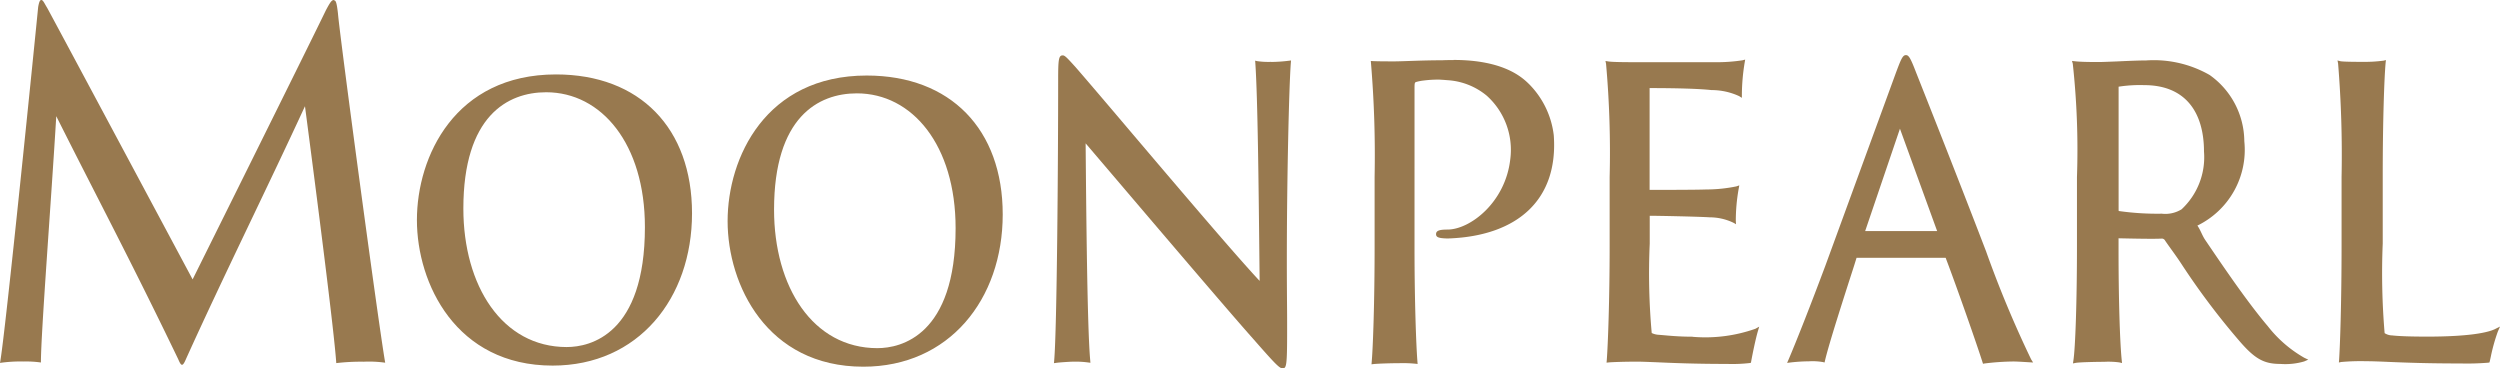
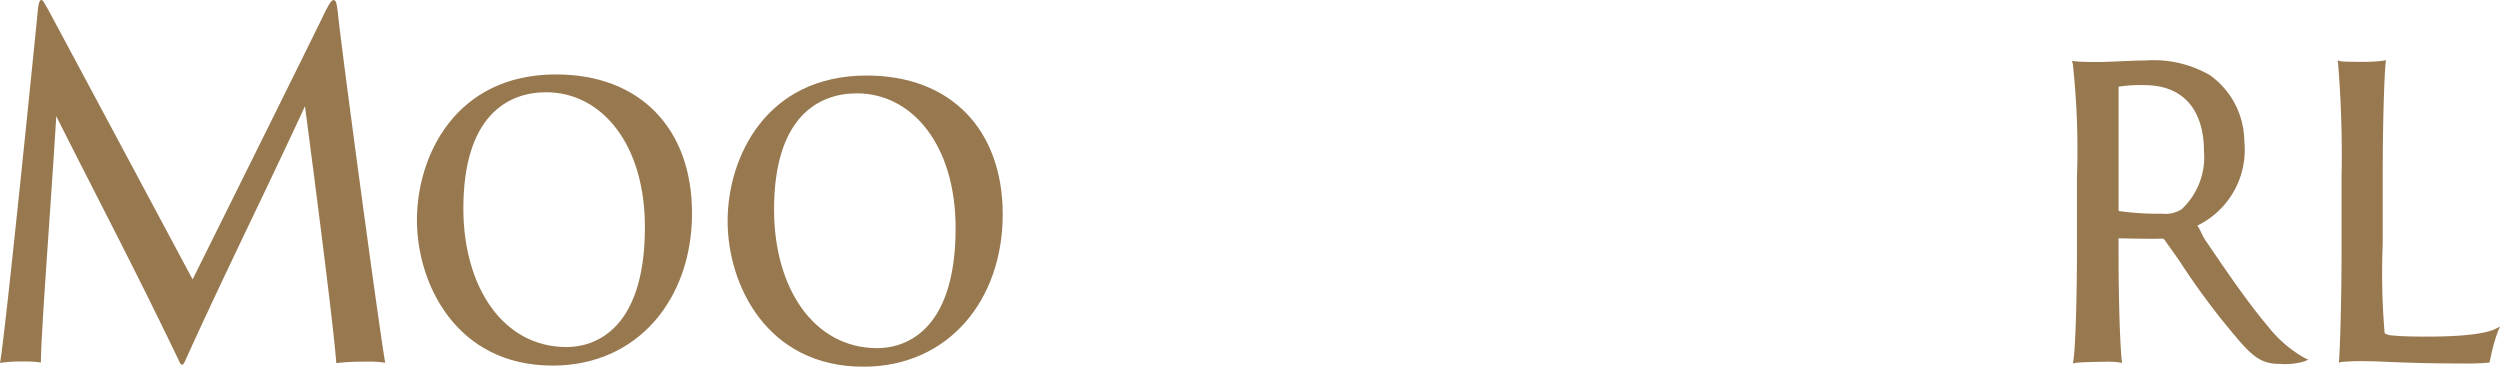
<svg xmlns="http://www.w3.org/2000/svg" width="160.89" height="23.708" viewBox="0 0 160.89 23.708">
  <defs>
    <clipPath id="clip-path">
      <rect id="長方形_60" data-name="長方形 60" width="160.89" height="23.708" fill="none" />
    </clipPath>
  </defs>
  <g id="グループ_2412" data-name="グループ 2412" clip-path="url(#clip-path)">
    <path id="パス_210" data-name="パス 210" d="M50.792,7.47c-6.5,0-8.952,5.284-8.952,9.369s2.514,9.369,8.734,9.369c5.509,0,8.971-4.322,8.971-9.8S56.185,7.47,50.792,7.47m.693,17.545c-4.162,0-6.656-3.944-6.656-8.914,0-5.951,2.841-7.484,5.329-7.484,3.559,0,6.355,3.322,6.355,8.676,0,6.907-3.514,7.721-5.028,7.721" transform="translate(-15.009 -2.68)" fill="#98794f" />
    <path id="パス_211" data-name="パス 211" d="M81.972,7.58c-6.5,0-8.952,5.284-8.952,9.369s2.514,9.369,8.734,9.369c5.509,0,8.971-4.322,8.971-9.8S87.365,7.58,81.972,7.58m.693,17.545c-4.162,0-6.656-3.944-6.656-8.914,0-5.951,2.841-7.484,5.329-7.484,3.559,0,6.355,3.322,6.355,8.676,0,6.907-3.514,7.721-5.028,7.721" transform="translate(-26.194 -2.719)" fill="#98794f" />
-     <path id="パス_212" data-name="パス 212" d="M119.737,5.977a5.084,5.084,0,0,1-.872-.045l-.147-.032.013.167c.154,2.277.212,8.016.257,12.216l.019,1.789c-1.424-1.507-5.265-6.028-8.375-9.69-1.494-1.764-2.79-3.283-3.482-4.079-.545-.6-.68-.744-.814-.744-.269,0-.295.282-.295,1.622,0,5.117-.077,16.013-.257,18.026l-.013.16.141-.019c.154-.026.891-.077,1.109-.077a5.887,5.887,0,0,1,.949.051l.147.019-.013-.16c-.192-2.078-.257-9.651-.295-13.961l1.449,1.7c3.085,3.623,7.747,9.1,9.3,10.844,1.424,1.622,1.719,1.937,1.924,1.937.257,0,.295-.167.295-2.514,0-.481,0-.968-.006-1.526-.006-.77-.013-1.687-.013-2.937,0-5.175.141-11.165.257-12.678l.013-.16-.141.019a9.887,9.887,0,0,1-1.135.077" transform="translate(-37.942 -1.995)" fill="#98794f" />
-     <path id="パス_213" data-name="パス 213" d="M166.75,23.814c-.885,0-1.526-.064-2.033-.109l-.16-.013a1.189,1.189,0,0,1-.462-.115,42.914,42.914,0,0,1-.128-5.746v-1.8c.487,0,3.091.051,3.86.1a3.528,3.528,0,0,1,1.52.346l.173.1-.013-.212a11.66,11.66,0,0,1,.186-2.078l.038-.212-.186.064a9.638,9.638,0,0,1-1.95.2c-.6.026-2.95.026-3.636.026V7.814c1.821,0,3.232.045,3.976.128a4.235,4.235,0,0,1,1.789.391l.173.109V8.224a13.155,13.155,0,0,1,.18-2.052l.032-.192-.173.045a10.819,10.819,0,0,1-1.815.122h-5.111c-.436,0-1.462,0-1.725-.051l-.167-.026.038.18a64.567,64.567,0,0,1,.231,7.3v4.463c0,3.424-.109,6.342-.186,7.323l-.013.147.135-.013c.244-.026,1.148-.051,1.828-.051.295,0,.705.019,1.218.038.988.045,2.475.109,4.579.109a9.841,9.841,0,0,0,1.462-.058l.071-.019.013-.077c.109-.59.289-1.462.436-1.962l.083-.282-.244.135a9.675,9.675,0,0,1-4.027.519" transform="translate(-57.797 -2.145)" fill="#98794f" />
-     <path id="パス_214" data-name="パス 214" d="M192.133,18.118c-1.988-5.182-4.239-10.838-4.489-11.472-.353-.917-.468-1.116-.654-1.116-.212,0-.321.282-.635,1.116L181.8,19.1c-.943,2.52-1.808,4.72-2.366,6.034l-.09.205.205-.026a11.317,11.317,0,0,1,1.206-.077,3.893,3.893,0,0,1,.9.051l.1.026.026-.115c.257-1.1,1.193-4,1.873-6.111l.16-.513h5.733c.757,1.994,2,5.547,2.373,6.721l.032.1.1-.019a16.281,16.281,0,0,1,1.84-.128c.244,0,.622.026,1.052.051l.231.013-.128-.205a70.645,70.645,0,0,1-2.911-6.984m-2.725-1.27v0Zm-.4,0h-4.643l2.238-6.586L189,16.855Z" transform="translate(-64.333 -1.984)" fill="#98794f" />
    <path id="パス_215" data-name="パス 215" d="M220.538,23.169c-1.334-1.578-2.764-3.687-4.027-5.547-.212-.314-.295-.628-.507-.93a5.418,5.418,0,0,0,3.02-5.432A5.267,5.267,0,0,0,216.792,7a7.229,7.229,0,0,0-4.085-.936c-.462,0-1.225.032-1.9.064-.507.019-.943.038-1.135.038-.34,0-1.154,0-1.565-.051l-.173-.019.051.18a51.225,51.225,0,0,1,.269,7.3v4.47c0,3.424-.1,6.509-.231,7.336l-.026.18.16-.032c.25-.051,1.462-.071,1.853-.071A5.192,5.192,0,0,1,211,25.5l.154.038-.019-.18c-.122-1.2-.205-4.034-.205-7.041v-.808c.885.019,2.283.051,2.783.019a.237.237,0,0,1,.212.128c.269.4.667.917,1.045,1.494a46.774,46.774,0,0,0,3.751,4.983c.981,1.135,1.565,1.462,2.616,1.462a4.326,4.326,0,0,0,1.539-.16l.263-.115-.257-.122a8,8,0,0,1-2.341-2.026m-4.111-11.235a4.581,4.581,0,0,1-1.443,3.707,1.984,1.984,0,0,1-1.27.282,17.569,17.569,0,0,1-2.777-.173c0-.013-.006-.045-.006-.109V7.753a9.019,9.019,0,0,1,1.654-.1c2.565,0,3.841,1.648,3.841,4.284" transform="translate(-74.589 -2.174)" fill="#98794f" />
    <path id="パス_216" data-name="パス 216" d="M244.738,23.332c-.487.244-1.731.494-4.393.494-1.026,0-1.8-.026-2.244-.077a.917.917,0,0,1-.487-.147,46.074,46.074,0,0,1-.122-5.765V13.475c0-3.546.1-6.336.186-7.266l.019-.18-.154.038a9.427,9.427,0,0,1-1.353.077c-.244,0-1.27,0-1.436-.045l-.173-.045.038.192a72.245,72.245,0,0,1,.224,7.3v4.463c0,3.63-.1,6.464-.16,7.323l-.013.16.148-.032a13.918,13.918,0,0,1,1.584-.051c.4,0,.872.019,1.475.045,1.052.045,2.488.1,4.624.1a16.728,16.728,0,0,0,1.789-.051l.071-.013.019-.077c.019-.071.038-.167.064-.282A11.789,11.789,0,0,1,244.9,23.5l.141-.321-.295.147Z" transform="translate(-84.149 -2.163)" fill="#98794f" />
    <path id="パス_217" data-name="パス 217" d="M21.489,0c-.135,0-.231.122-.519.667-.9,1.879-8.574,17.314-8.574,17.314S3.444,1.244,3.04.513C2.867.237,2.777,0,2.661,0c-.083,0-.141.09-.205.455C2.315,1.911.321,21.746,0,23.355a9.319,9.319,0,0,1,1.533-.09,6.706,6.706,0,0,1,1.1.064c0-1.879.667-10.453.988-15.852,2.655,5.291,4.784,9.273,7.849,15.641.205.487.289.487.519-.058,2.43-5.367,5.175-10.889,7.638-16.224.757,5.765,1.885,14.538,2.014,16.532a13.647,13.647,0,0,1,1.77-.09,7.472,7.472,0,0,1,1.379.064c-.417-2.36-2.924-21.021-3.04-22.477-.083-.731-.141-.846-.263-.846" fill="#98794f" />
-     <path id="パス_218" data-name="パス 218" d="M142.905,6.026c-.237,0-.494,0-.75.013-1.238,0-2.379.064-3.008.071h-.141c-.346,0-1.167,0-1.436-.026a71.6,71.6,0,0,1,.244,7.458V18.1c0,3.367-.1,6.5-.2,7.509.224-.051,1.385-.077,1.808-.077a8.225,8.225,0,0,1,1.161.051c-.1-1.116-.2-4.22-.2-7.407V7.95c0-.442,0-.487.122-.519a3,3,0,0,1,.475-.09,7.547,7.547,0,0,1,.949-.058c.1,0,.224.013.353.019l.231.019a4.372,4.372,0,0,1,2.507.988,4.682,4.682,0,0,1,1.526,4.091c-.308,2.783-2.584,4.534-4.046,4.534-.551,0-.731.083-.731.3,0,.192.186.218.314.244a3.178,3.178,0,0,0,.552.026c4.393-.18,7.016-2.507,6.708-6.65a5.6,5.6,0,0,0-1.578-3.271c-.417-.41-1.6-1.565-4.867-1.565" transform="translate(-49.35 -2.16)" fill="#98794f" />
  </g>
</svg>